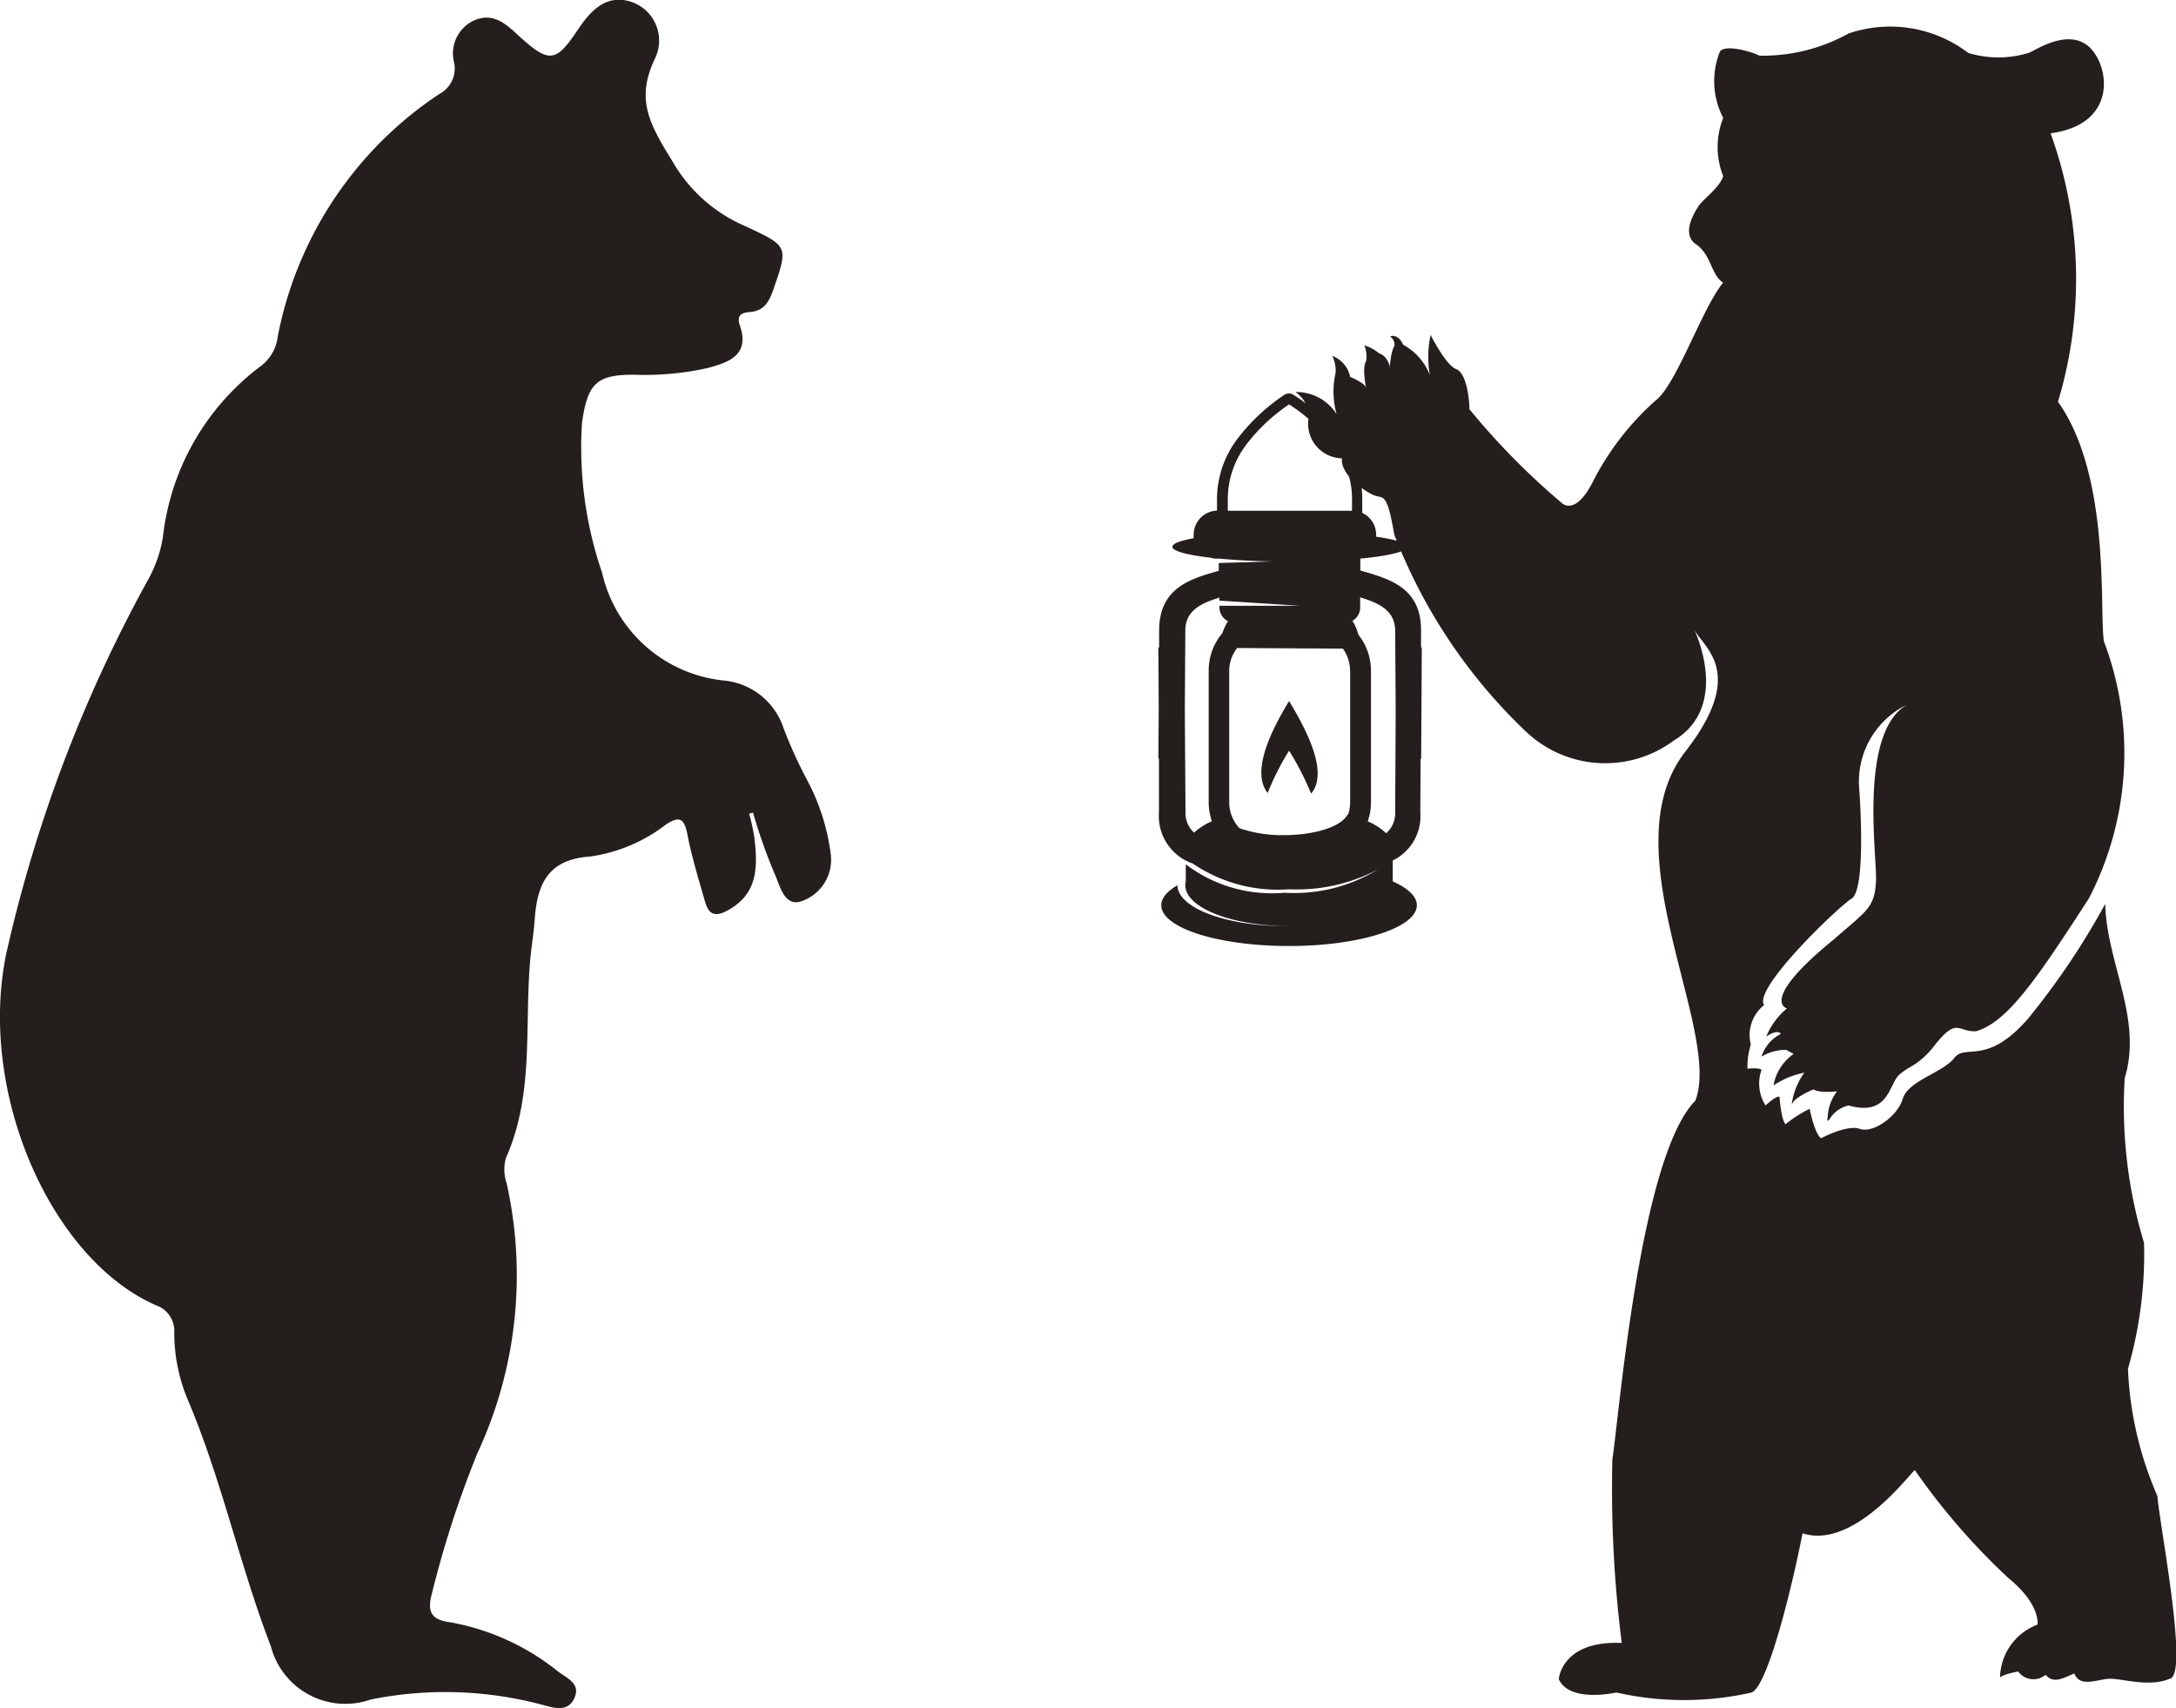
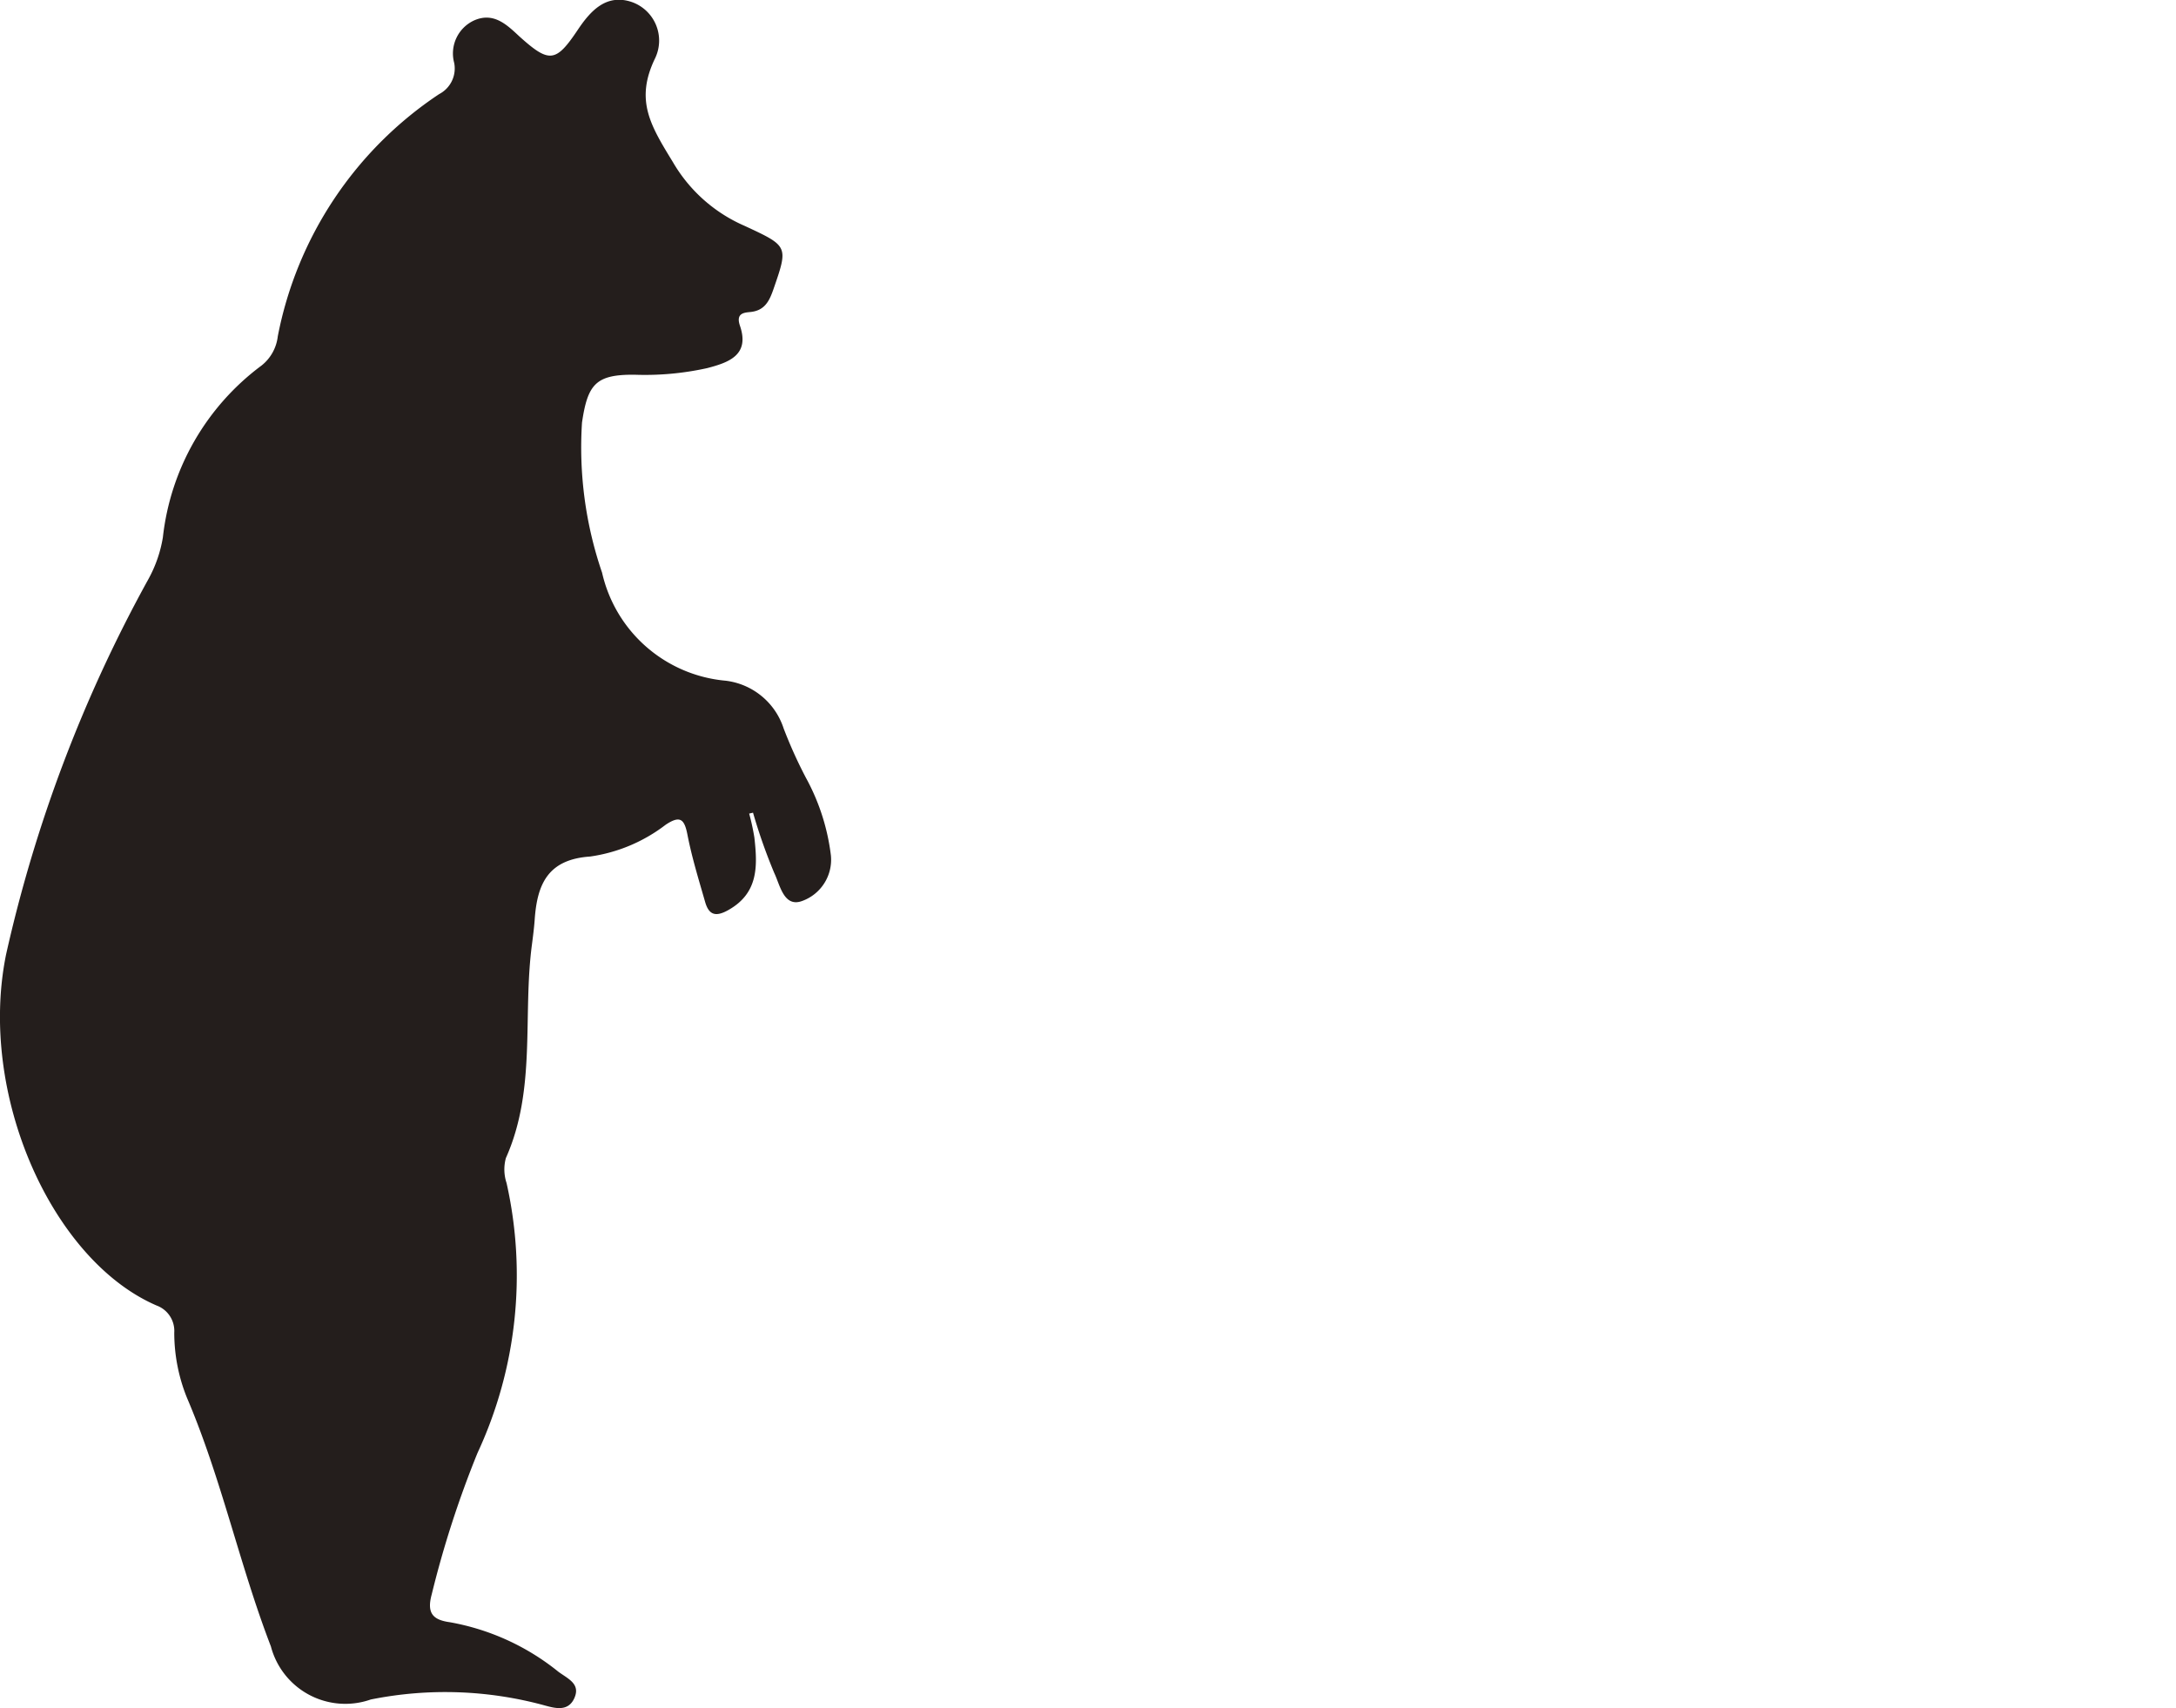
<svg xmlns="http://www.w3.org/2000/svg" width="38.274" height="30.043" viewBox="0 0 38.274 30.043">
  <g id="グループ_1940" data-name="グループ 1940" transform="translate(24094.564 23416)">
-     <path id="パス_527" data-name="パス 527" d="M-1019.136,690.064a.607.607,0,0,1-.565-.777.614.614,0,0,0-.247-.389.842.842,0,0,1,.724.389,1.466,1.466,0,0,1-.018-.724.588.588,0,0,0-.059-.3.5.5,0,0,1,.315.37s.265.106.282.194c0,0-.079-.344,0-.477a.537.537,0,0,0-.032-.273.744.744,0,0,1,.26.142.244.244,0,0,1,.148.134.253.253,0,0,1,.036.085c0,.189,0-.222.085-.351a.173.173,0,0,0-.07-.161c-.008-.007.018-.013.018-.013s.12-.033.206.154a1.036,1.036,0,0,1,.47.536.5.5,0,0,1,.012.064,1.844,1.844,0,0,1,0-.773s.271.538.448.6.235.506.235.707a12.7,12.7,0,0,0,1.625,1.649s.224.235.53-.342a4.851,4.851,0,0,1,1.119-1.46c.365-.271.824-1.637,1.189-2.073-.224-.141-.2-.506-.506-.695-.212-.189-.012-.518.071-.648s.365-.318.436-.53a1.381,1.381,0,0,1,0-1.024,1.4,1.4,0,0,1-.059-1.166c.1-.14.589.012.695.071a3.1,3.1,0,0,0,1.566-.389,2.267,2.267,0,0,1,2.108.341,1.823,1.823,0,0,0,1.06,0c.071-.012.636-.424,1.024-.141s.6,1.39-.636,1.554a7.509,7.509,0,0,1,.13,4.722c.942,1.319.722,3.721.809,4.215a5.551,5.551,0,0,1-.267,4.522c-.871,1.342-1.413,2.167-1.978,2.331-.336.027-.33-.283-.777.306-.271.314-.389.294-.577.459s-.177.742-.895.542a.535.535,0,0,0-.306.2c-.094.153-.059,0-.059,0a.776.776,0,0,1,.165-.448s-.318.035-.412-.035c0,0-.365.141-.388.283a1.218,1.218,0,0,1,.224-.577,1.5,1.5,0,0,0-.542.224.847.847,0,0,1,.354-.553l-.13-.071a.81.81,0,0,0-.436.118.677.677,0,0,1,.342-.4s-.047-.094-.259.047a1.294,1.294,0,0,1,.365-.495s-.506-.13.824-1.213c.577-.506.719-.553.742-1.024s-.353-2.9.73-3.18a1.506,1.506,0,0,0-1.025,1.554s.141,1.837-.153,1.943c-.35.262-1.713,1.588-1.519,1.861a.674.674,0,0,0-.235.695,1.351,1.351,0,0,0-.059.424s.212-.024.247.023a.722.722,0,0,0,.071.624s.188-.177.247-.153c0,0,.024.4.106.483a2.207,2.207,0,0,1,.424-.271s.083.436.2.518c0,0,.459-.247.683-.165s.659-.212.754-.53.706-.459.907-.718.565.153,1.3-.695a13.065,13.065,0,0,0,1.354-2.014c.024,1.036.663,2.025.343,3.062a8.268,8.268,0,0,0,.34,2.9,7.313,7.313,0,0,1-.283,2.214,6.2,6.2,0,0,0,.518,2.237c.035.495.565,3.179.212,3.215-.371.159-.865-.018-1.078,0s-.5.153-.595-.094c-.2.082-.365.188-.506.024a.333.333,0,0,1-.483-.059s-.318.059-.318.118a1.013,1.013,0,0,1,.659-.942s.059-.353-.506-.813a11.808,11.808,0,0,1-1.649-1.9c0-.071-1.036,1.413-1.978,1.107-.188.966-.612,2.685-.895,2.8a5.394,5.394,0,0,1-2.379,0s-.824.189-1.013-.235c0,0,.047-.683,1.107-.636a21.65,21.65,0,0,1-.165-3.226c.118-.754.483-5.322,1.46-6.312.471-1.225-1.507-4.4-.188-6.123,1.107-1.413.33-1.837.165-2.167,0,0,.659,1.342-.353,1.955a2.024,2.024,0,0,1-2.614-.165,9.477,9.477,0,0,1-2.308-3.462c-.118-.706-.188-.636-.318-.671s-.636-.353-.6-.665" transform="translate(-23051.83 -24098.004)" fill="#241e1c" />
    <g id="グループ_1462" data-name="グループ 1462" transform="translate(-24094.564 -23416)">
      <path id="パス_528" data-name="パス 528" d="M-1122.116,694.292a9.723,9.723,0,0,0,.375,1.064c.1.208.167.608.489.489a.771.771,0,0,0,.506-.8,3.791,3.791,0,0,0-.443-1.373,8.137,8.137,0,0,1-.389-.863,1.226,1.226,0,0,0-1.021-.838,2.452,2.452,0,0,1-2.172-1.9,6.788,6.788,0,0,1-.353-2.64c.1-.678.245-.846.923-.841a5.065,5.065,0,0,0,1.278-.116c.385-.1.753-.232.577-.746-.076-.223.076-.23.184-.241.255-.025.335-.2.405-.4.264-.762.263-.757-.507-1.115a2.7,2.7,0,0,1-1.26-1.119c-.394-.645-.675-1.09-.311-1.835a.719.719,0,0,0-.409-.981c-.454-.156-.734.158-.956.49-.385.575-.5.587-1.028.111-.215-.2-.448-.43-.791-.28a.639.639,0,0,0-.353.749.508.508,0,0,1-.265.548,6.621,6.621,0,0,0-2.838,4.26.765.765,0,0,1-.288.515,4.361,4.361,0,0,0-1.733,3.019,2.288,2.288,0,0,1-.251.729,24.915,24.915,0,0,0-2.507,6.607c-.5,2.458.806,5.38,2.647,6.174a.476.476,0,0,1,.311.478,3.055,3.055,0,0,0,.224,1.146c.607,1.42.923,2.936,1.476,4.372a1.353,1.353,0,0,0,1.756.933,6.63,6.63,0,0,1,3.044.1c.2.056.431.119.539-.128s-.111-.335-.281-.459a4.206,4.206,0,0,0-1.91-.872c-.292-.04-.41-.153-.321-.484a17.9,17.9,0,0,1,.807-2.493,7.408,7.408,0,0,0,.511-4.747.759.759,0,0,1-.012-.439c.539-1.206.293-2.5.458-3.752.019-.148.039-.3.049-.445.044-.617.229-1.056.977-1.106a2.84,2.84,0,0,0,1.327-.559c.259-.173.331-.094.384.182.078.4.2.793.312,1.184.066.221.184.261.41.132.53-.3.509-.778.454-1.272a3.979,3.979,0,0,0-.092-.422Z" transform="translate(1135.361 -680)" fill="#241e1c" />
    </g>
    <g id="グループ_1463" data-name="グループ 1463" transform="translate(-24074.182 -23409.076)">
-       <path id="パス_529" data-name="パス 529" d="M-1026.744,722l.006-1.1h-.013l0-.3c0-.741-.527-.9-1.068-1.054v-.209c.5-.048.816-.123.816-.208,0-.069-.2-.129-.538-.177v-.037a.423.423,0,0,0-.244-.382l0-.227a1.738,1.738,0,0,0-.373-1.092,3.35,3.35,0,0,0-.834-.756.153.153,0,0,0-.084-.026h0a.168.168,0,0,0-.084.028,3.416,3.416,0,0,0-.814.762,1.758,1.758,0,0,0-.366,1.083l0,.188a.423.423,0,0,0-.41.422.29.29,0,0,0,0,.063c-.237.043-.375.095-.375.151,0,.075.259.144.672.192a.379.379,0,0,0,.12.017h.048c.264.025.575.042.914.049l-.938.027v.138c-.534.148-1.045.316-1.049,1.048l0,.3h-.013l.006,1.1-.006.854h.01l0,.945a.882.882,0,0,0,.594.9,2.66,2.66,0,0,0,1.694.453,3.054,3.054,0,0,0,1.567-.351,2.815,2.815,0,0,1-1.649.412,2.5,2.5,0,0,1-1.734-.5v.3a.36.36,0,0,0-.009.067c0,.392.8.712,1.79.719h-.035c-1.042,0-1.889-.321-1.893-.717-.181.105-.284.224-.284.351,0,.4,1.006.717,2.246.717s2.249-.321,2.249-.717c0-.157-.158-.3-.424-.42v-.367a.864.864,0,0,0,.485-.843l.005-.945h.01Zm-1.254-.694v2.318a.655.655,0,0,1-.036.214l-.011,0c-.1.207-.564.362-1.12.362a2.324,2.324,0,0,1-.779-.121.662.662,0,0,1-.181-.452v-2.318a.655.655,0,0,1,.14-.4l1.859.011A.656.656,0,0,1-1028,721.309Zm-1.828-3.973a3.216,3.216,0,0,1,.754-.709,3.192,3.192,0,0,1,.771.7,1.561,1.561,0,0,1,.336.98l0,.192h-2.185l0-.192A1.572,1.572,0,0,1-1029.826,717.335Zm-1.08,4.668.009-1.4c0-.35.279-.481.6-.578v.053l1.409.09h-1.409v.028a.271.271,0,0,0,.15.243,1.037,1.037,0,0,0-.085.173l-.017.042a1.011,1.011,0,0,0-.237.652v2.318a1.019,1.019,0,0,0,.056.334,1.138,1.138,0,0,0-.314.2.466.466,0,0,1-.15-.357Zm3.54,2.164a1.1,1.1,0,0,0-.323-.207,1.006,1.006,0,0,0,.057-.335v-2.318a1.01,1.01,0,0,0-.218-.625l-.023-.069a.756.756,0,0,0-.085-.18.27.27,0,0,0,.136-.236v-.177c.327.1.612.227.616.584l.009,1.4-.009,1.8A.465.465,0,0,1-1027.366,724.168Z" transform="translate(1031.364 -716.437)" fill="#241e1c" fill-rule="evenodd" />
-       <path id="パス_530" data-name="パス 530" d="M-1021.763,746.49a4.645,4.645,0,0,1,.377-.745,5.225,5.225,0,0,1,.388.756c.3-.36-.045-1.058-.388-1.628C-1021.737,745.449-1022.047,746.13-1021.763,746.49Z" transform="translate(1023.678 -739.468)" fill="#241e1c" fill-rule="evenodd" />
-     </g>
+       </g>
  </g>
</svg>